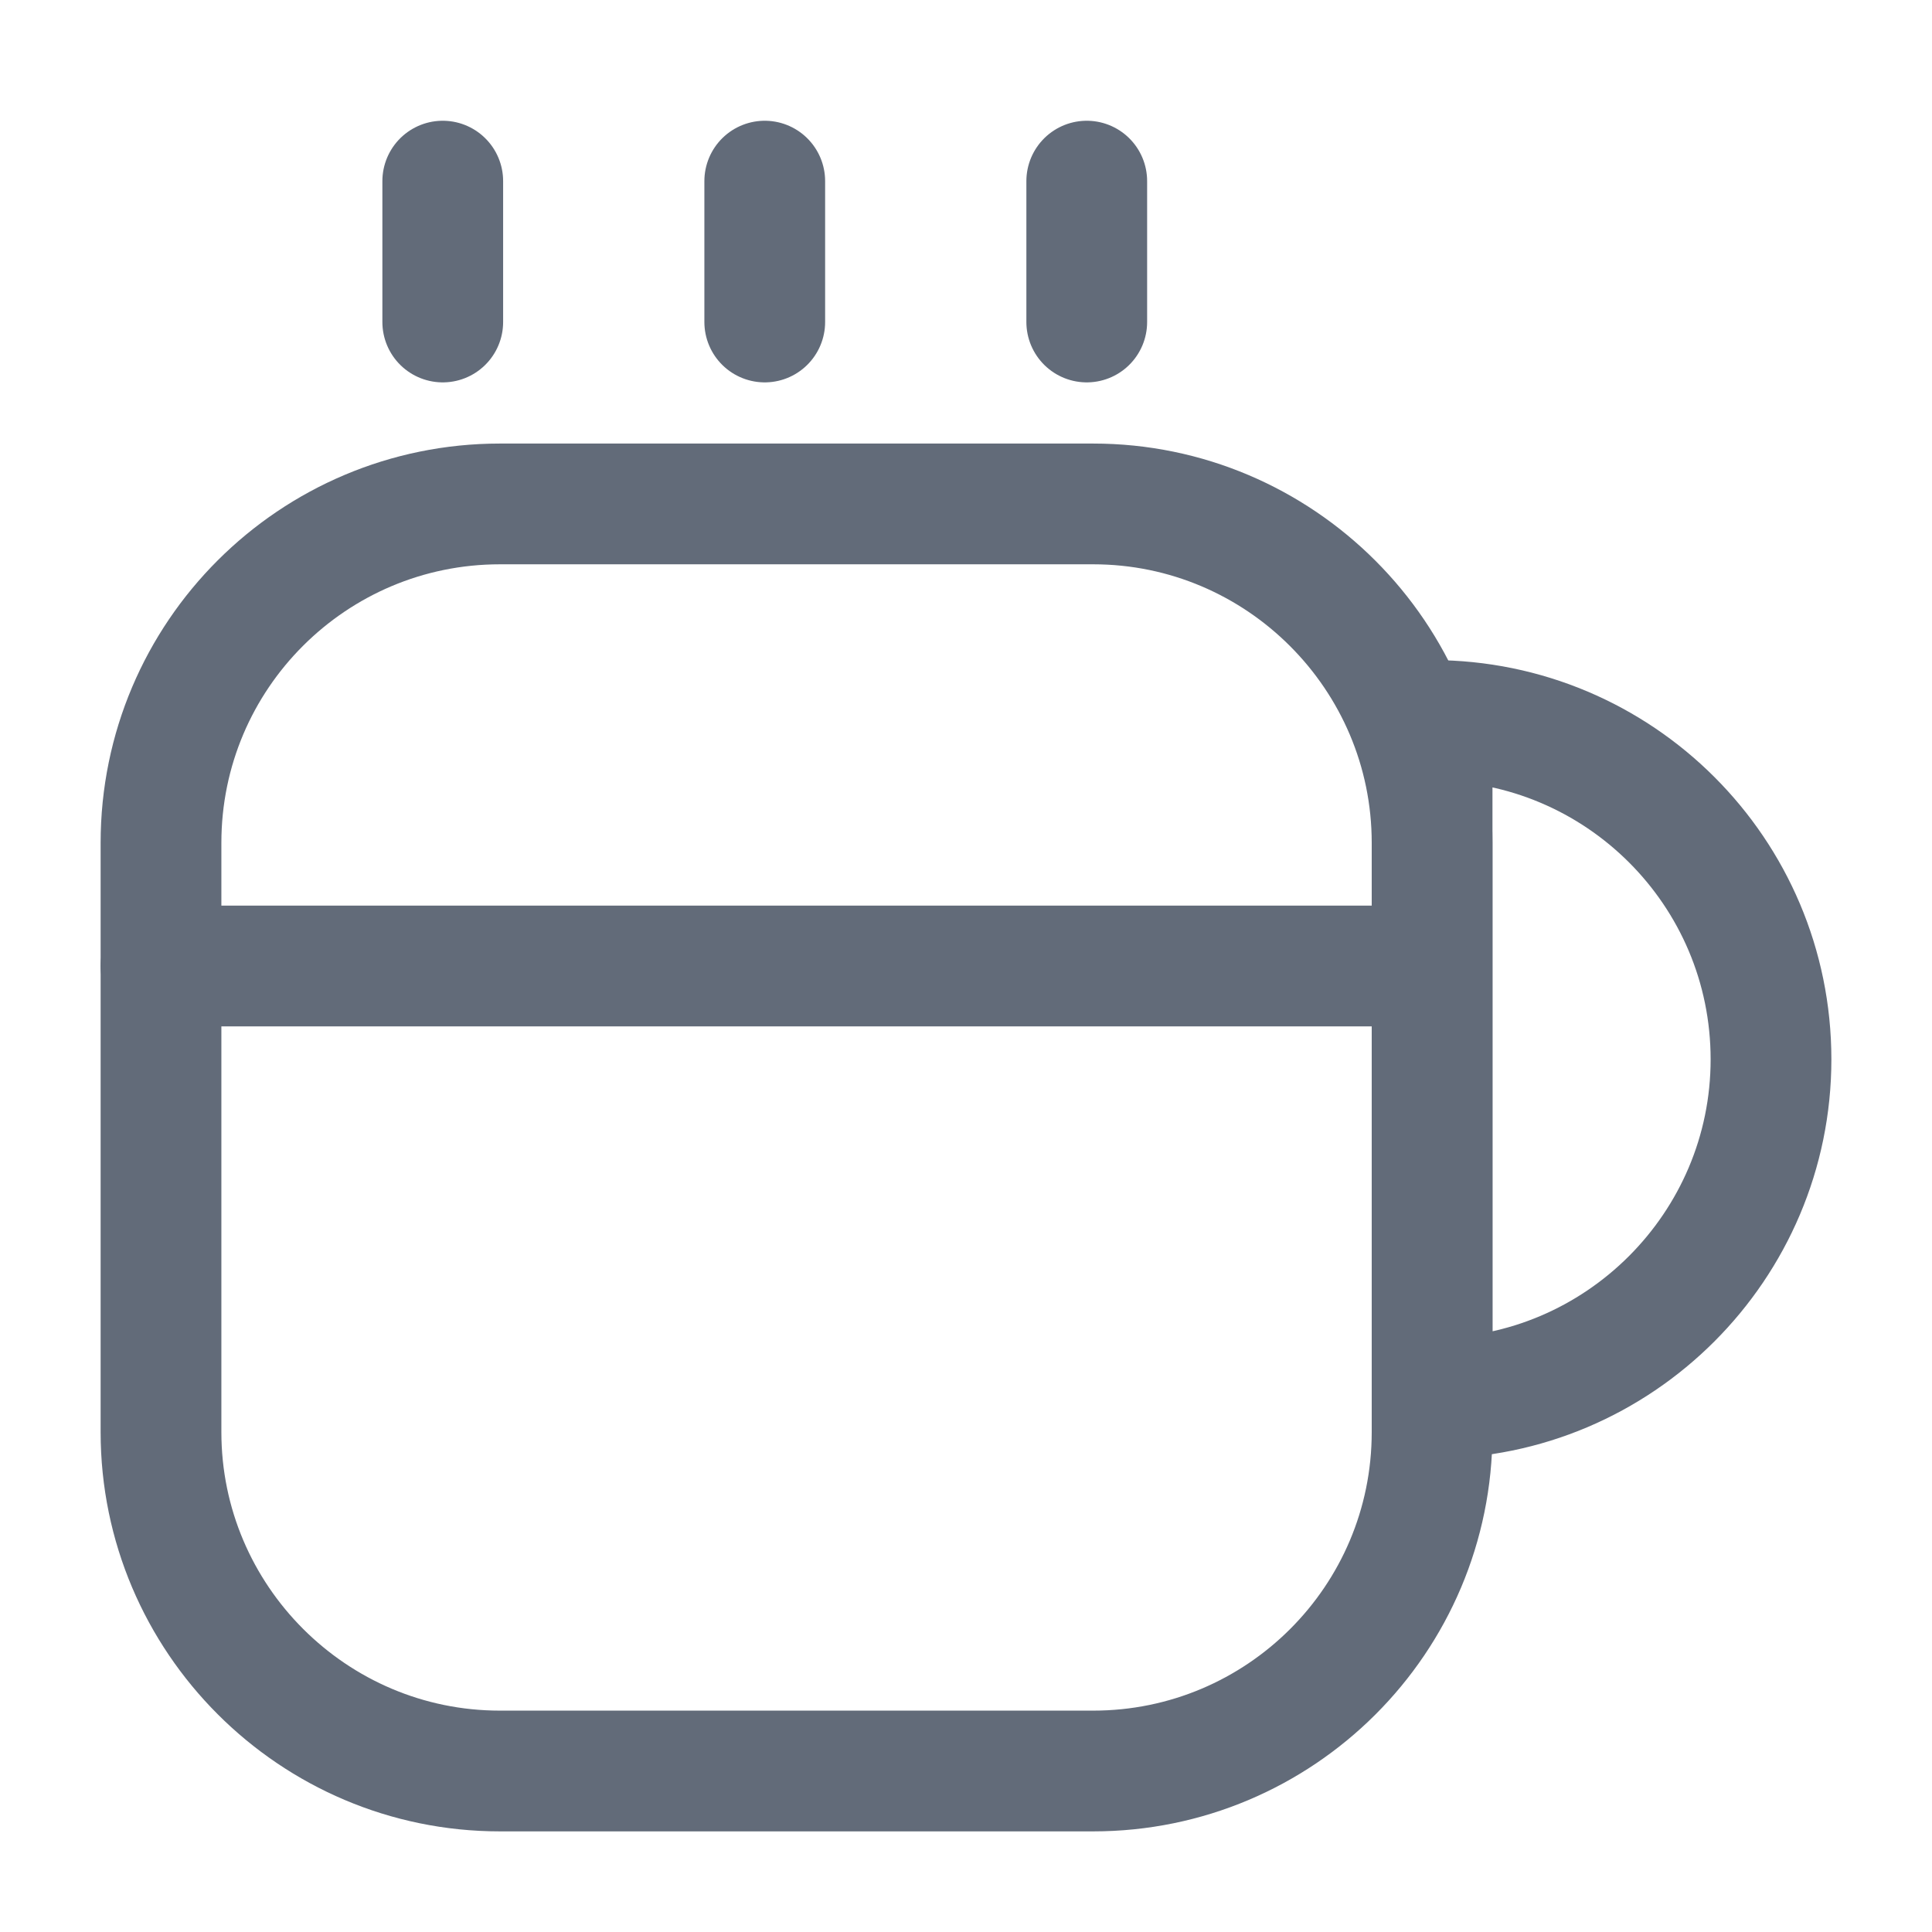
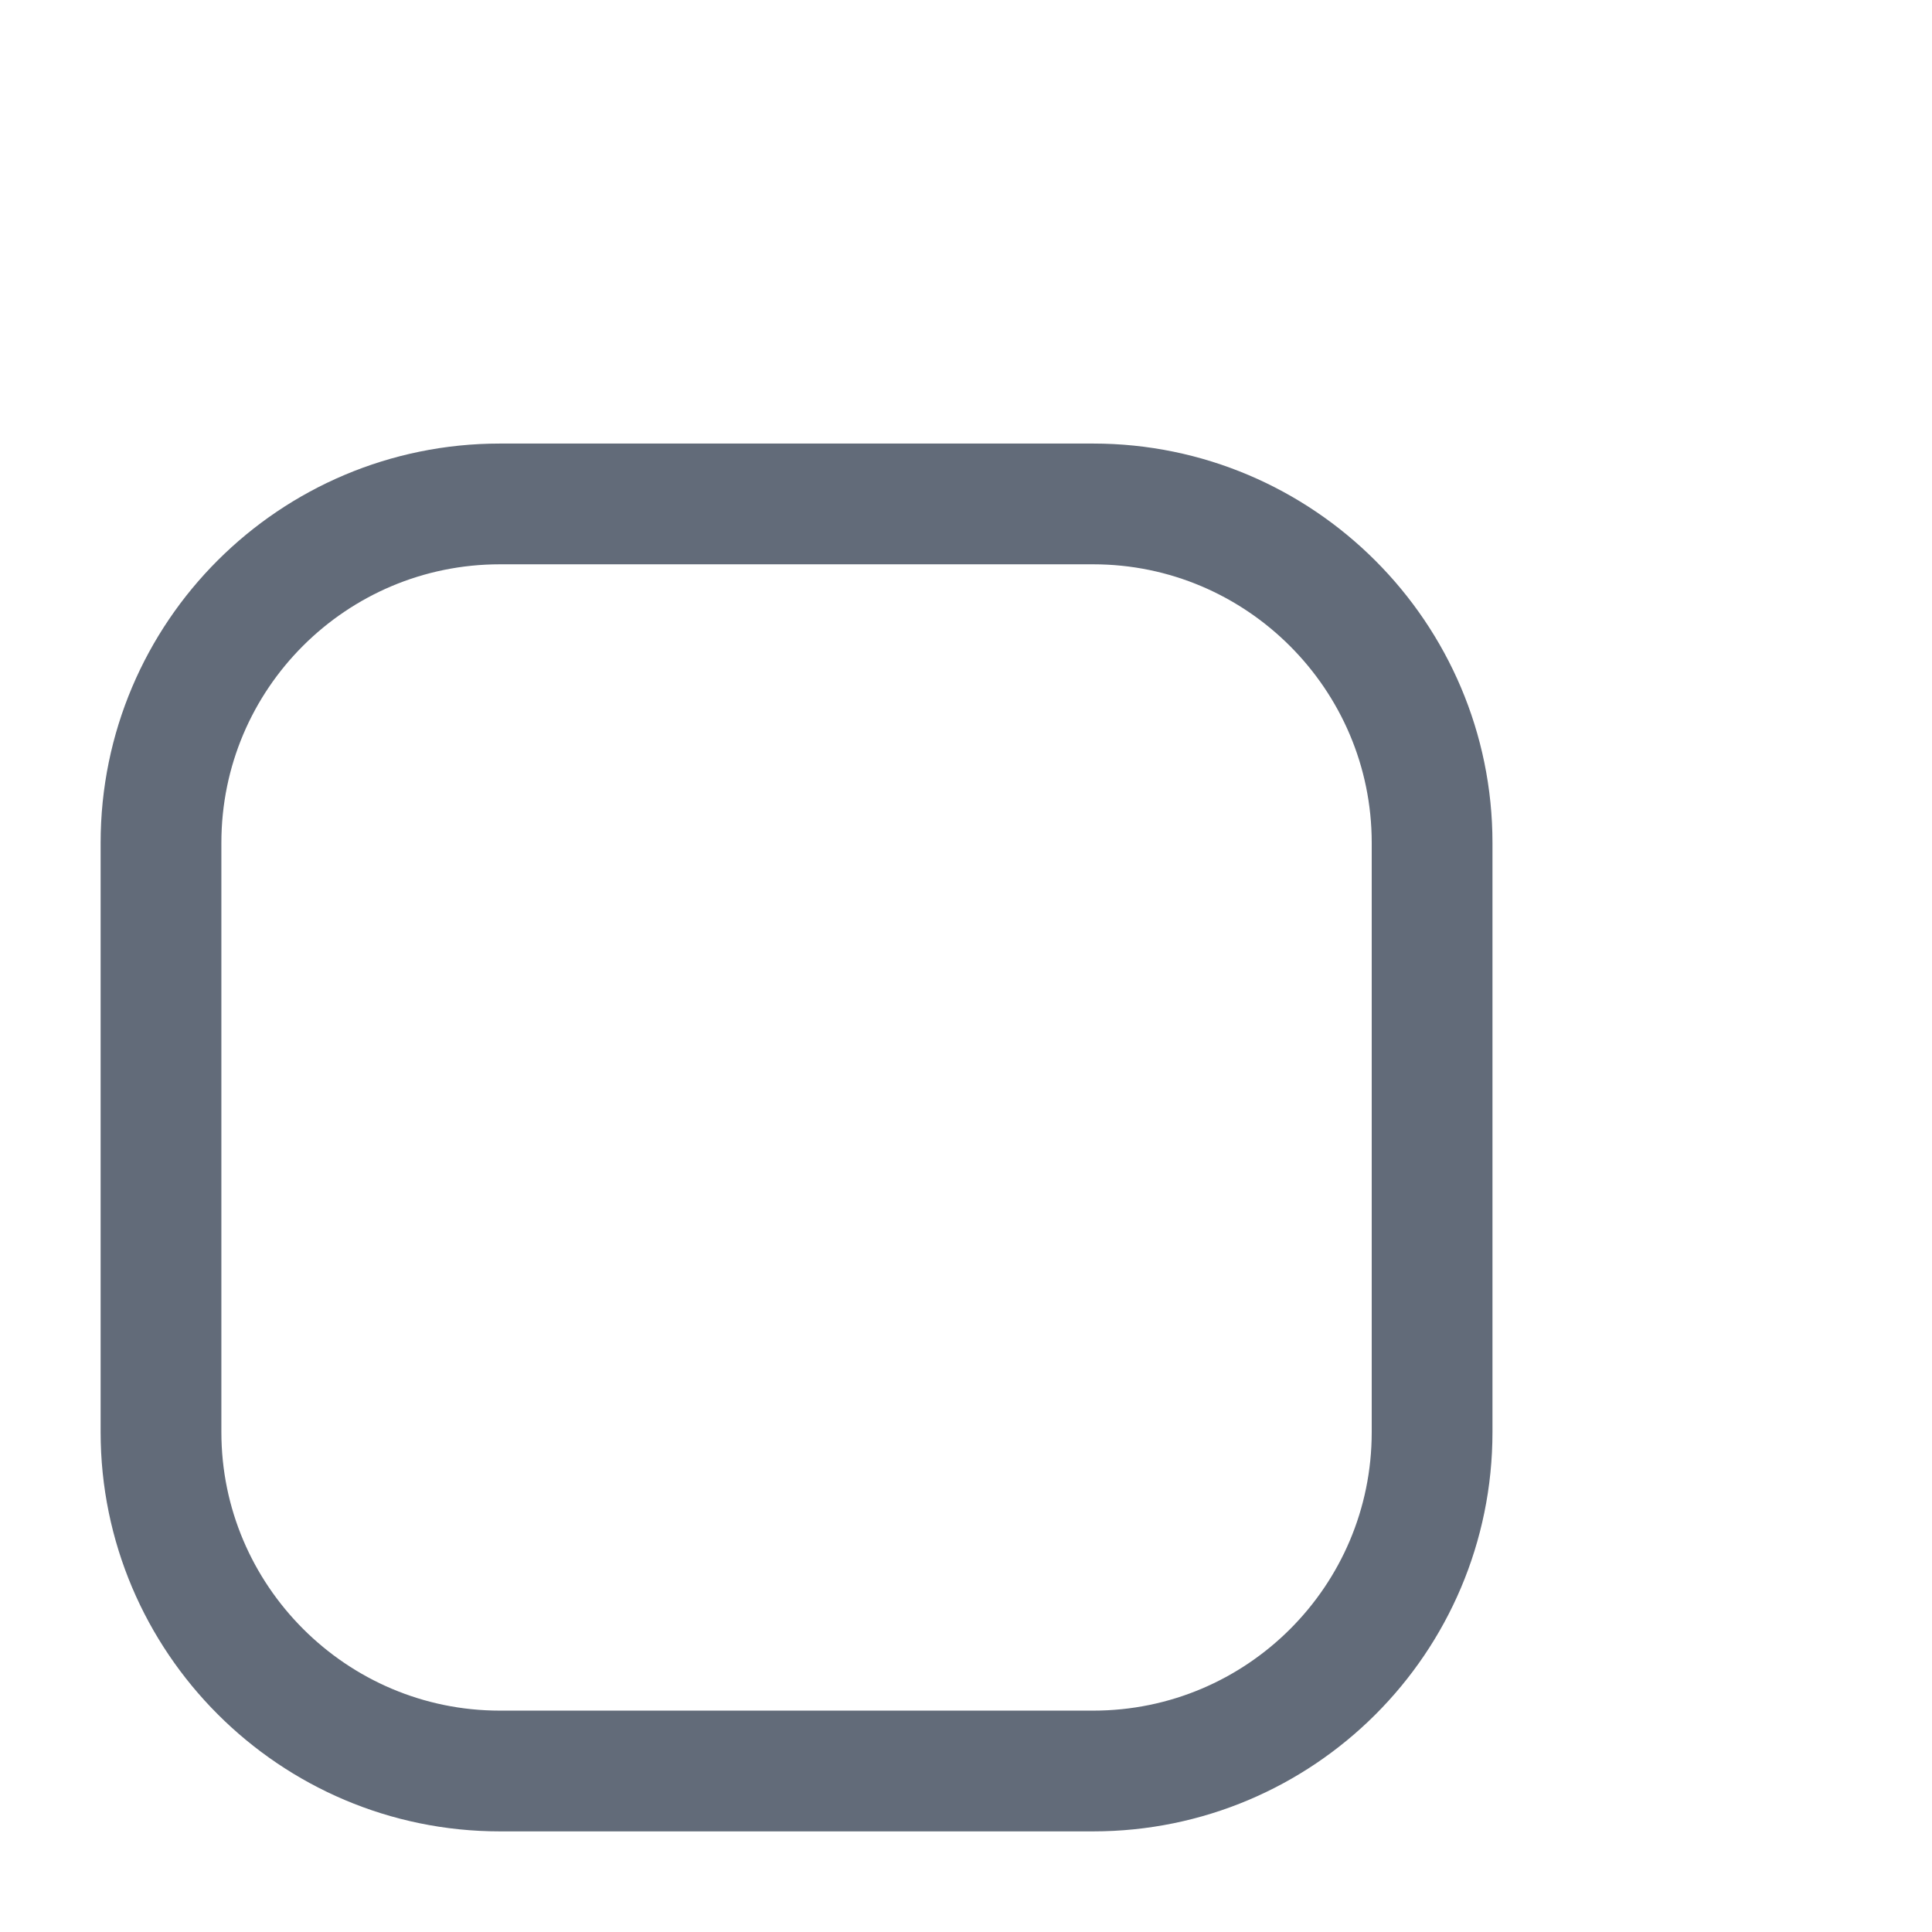
<svg xmlns="http://www.w3.org/2000/svg" width="24" height="24" viewBox="0 0 24 24" fill="none">
  <path d="M17.79 10.47V17.79C17.79 20.12 15.9 22 13.58 22H6.21C3.89 22 2 20.11 2 17.79V10.47C2 8.14 3.89 6.26 6.21 6.26H13.58C15.9 6.26 17.79 8.15 17.79 10.47Z" stroke="#626B79" stroke-width="1.5" stroke-linecap="round" stroke-linejoin="round" />
-   <path d="M5.5 4V2.25" stroke="#626B79" stroke-width="1.5" stroke-linecap="round" stroke-linejoin="round" />
-   <path d="M9.5 4V2.25" stroke="#626B79" stroke-width="1.5" stroke-linecap="round" stroke-linejoin="round" />
-   <path d="M13.5 4V2.25" stroke="#626B79" stroke-width="1.5" stroke-linecap="round" stroke-linejoin="round" />
-   <path d="M22 13.16C22 15.48 20.11 17.37 17.79 17.37V8.95C20.11 8.95 22 10.83 22 13.16Z" stroke="#626B79" stroke-width="1.5" stroke-linecap="round" stroke-linejoin="round" />
-   <path d="M2 12H17.51" stroke="#626B79" stroke-width="1.5" stroke-linecap="round" stroke-linejoin="round" />
</svg>